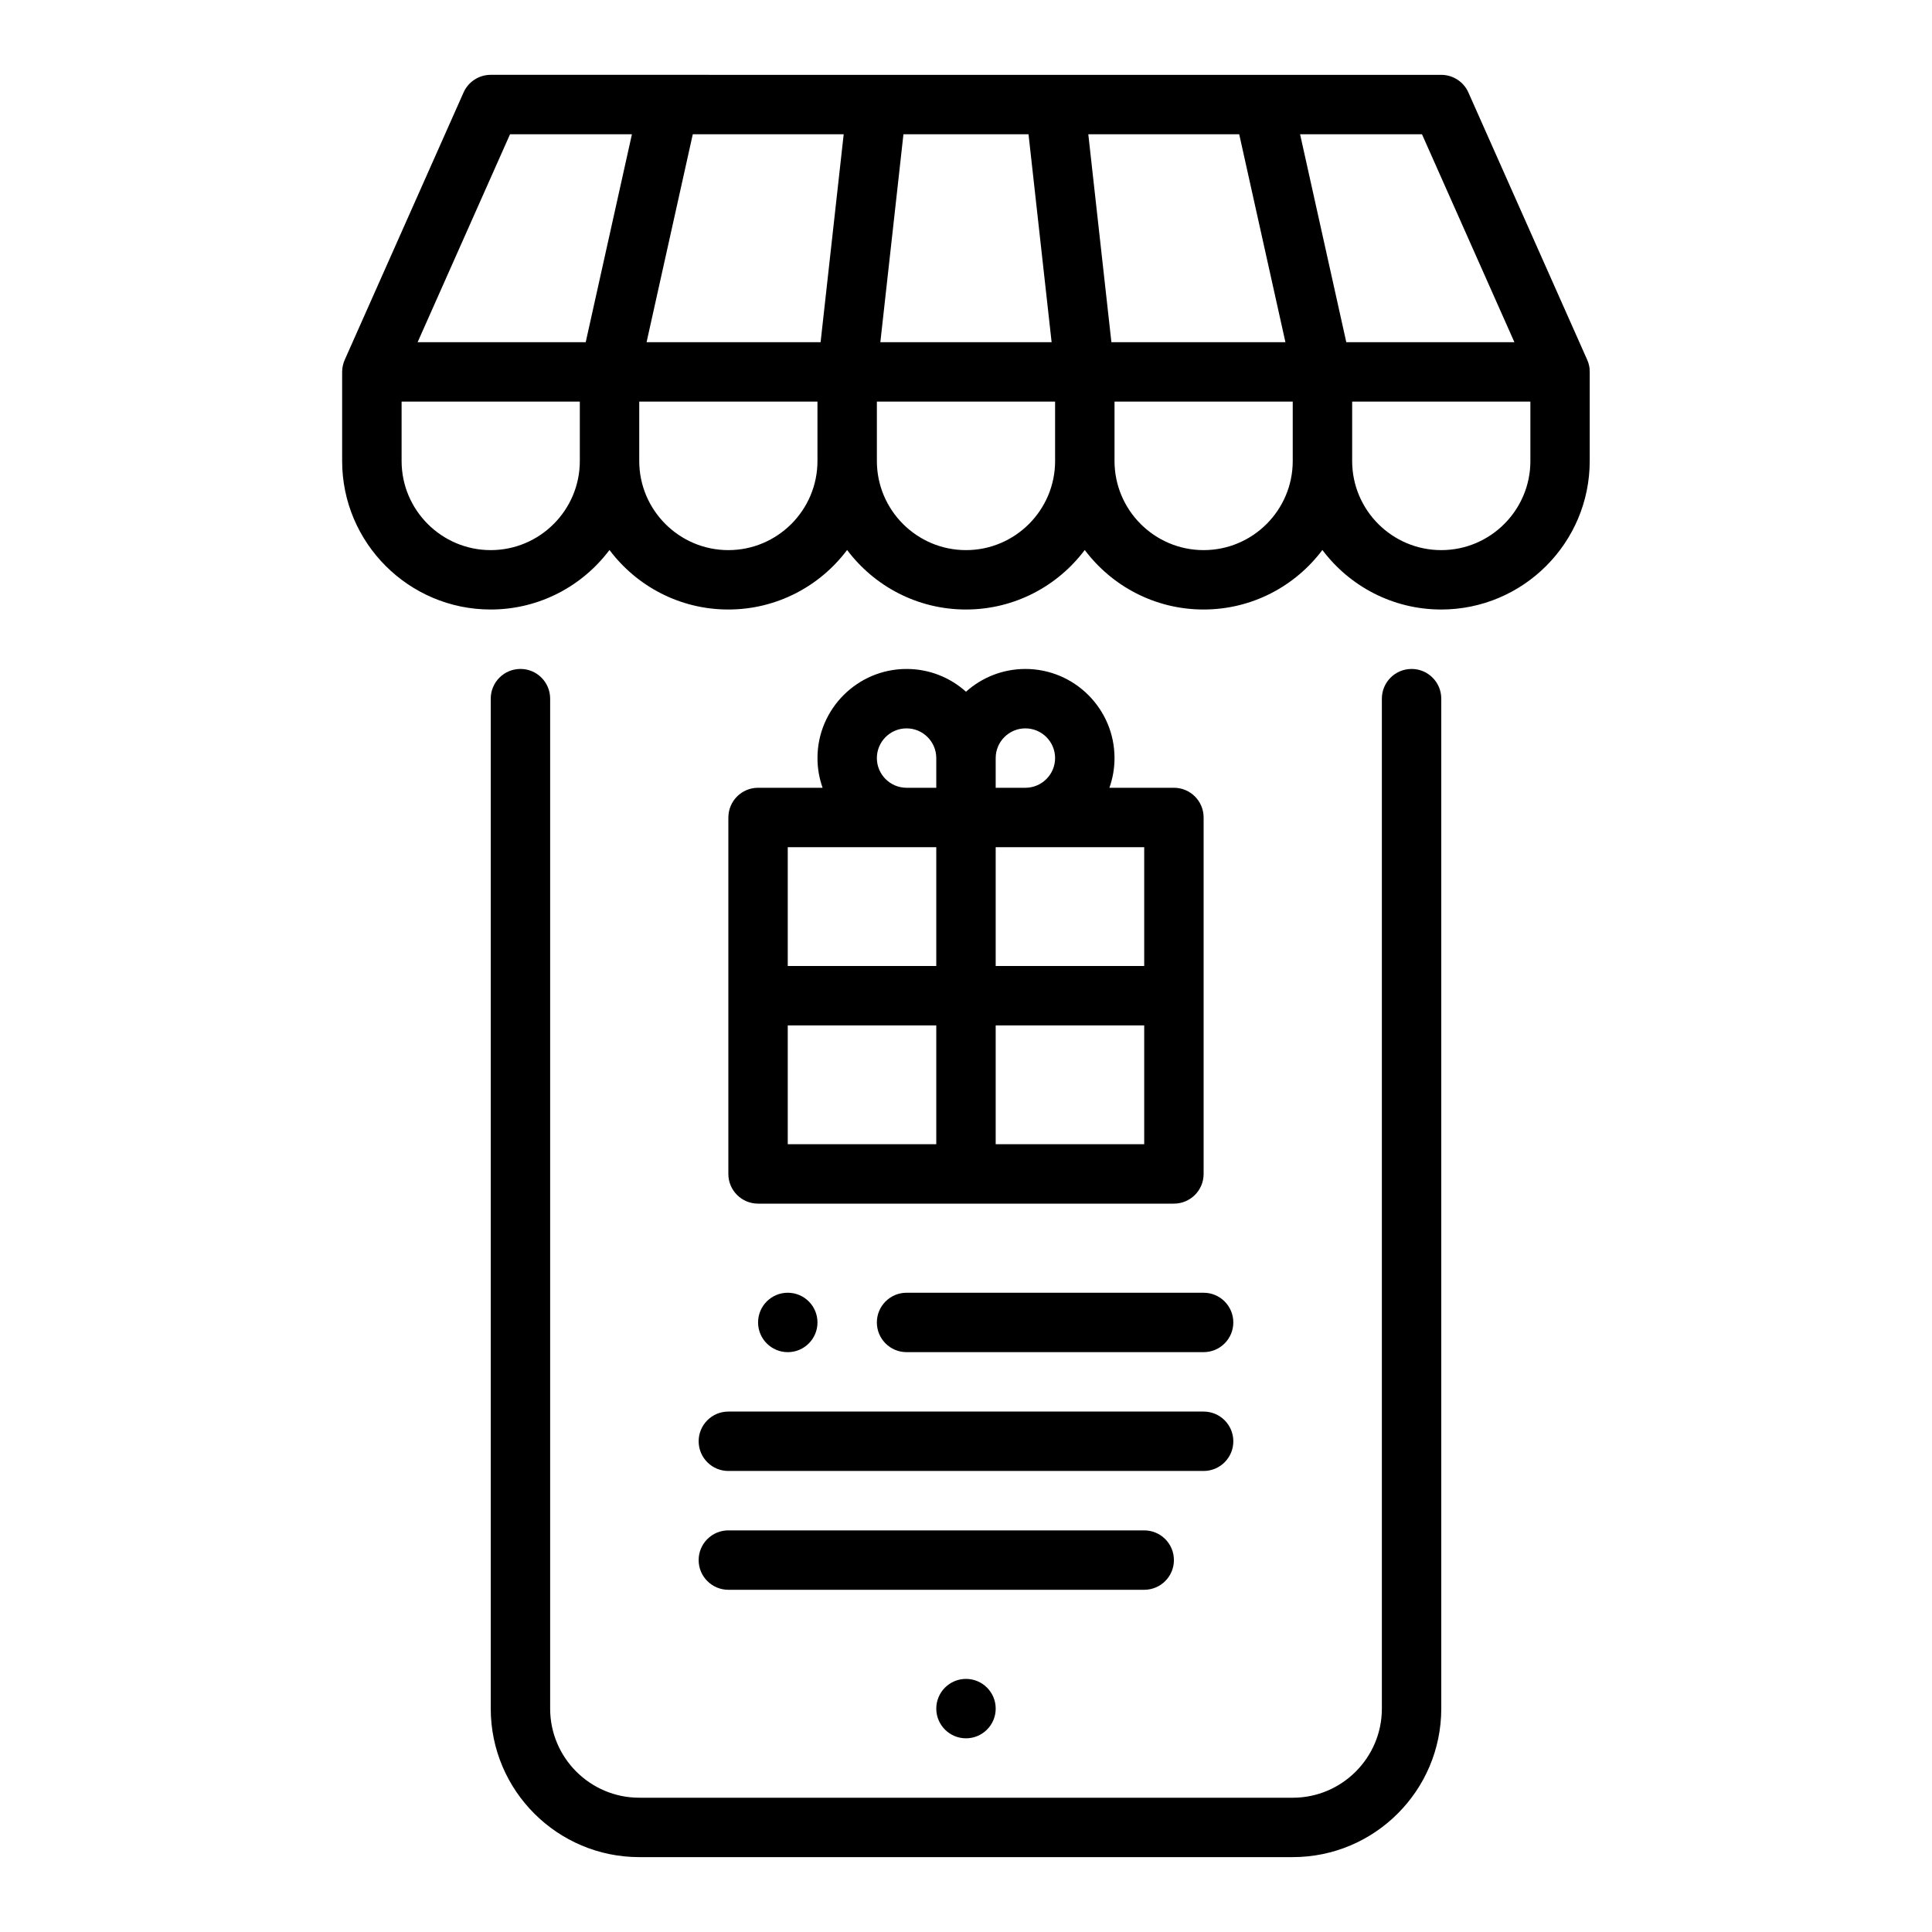
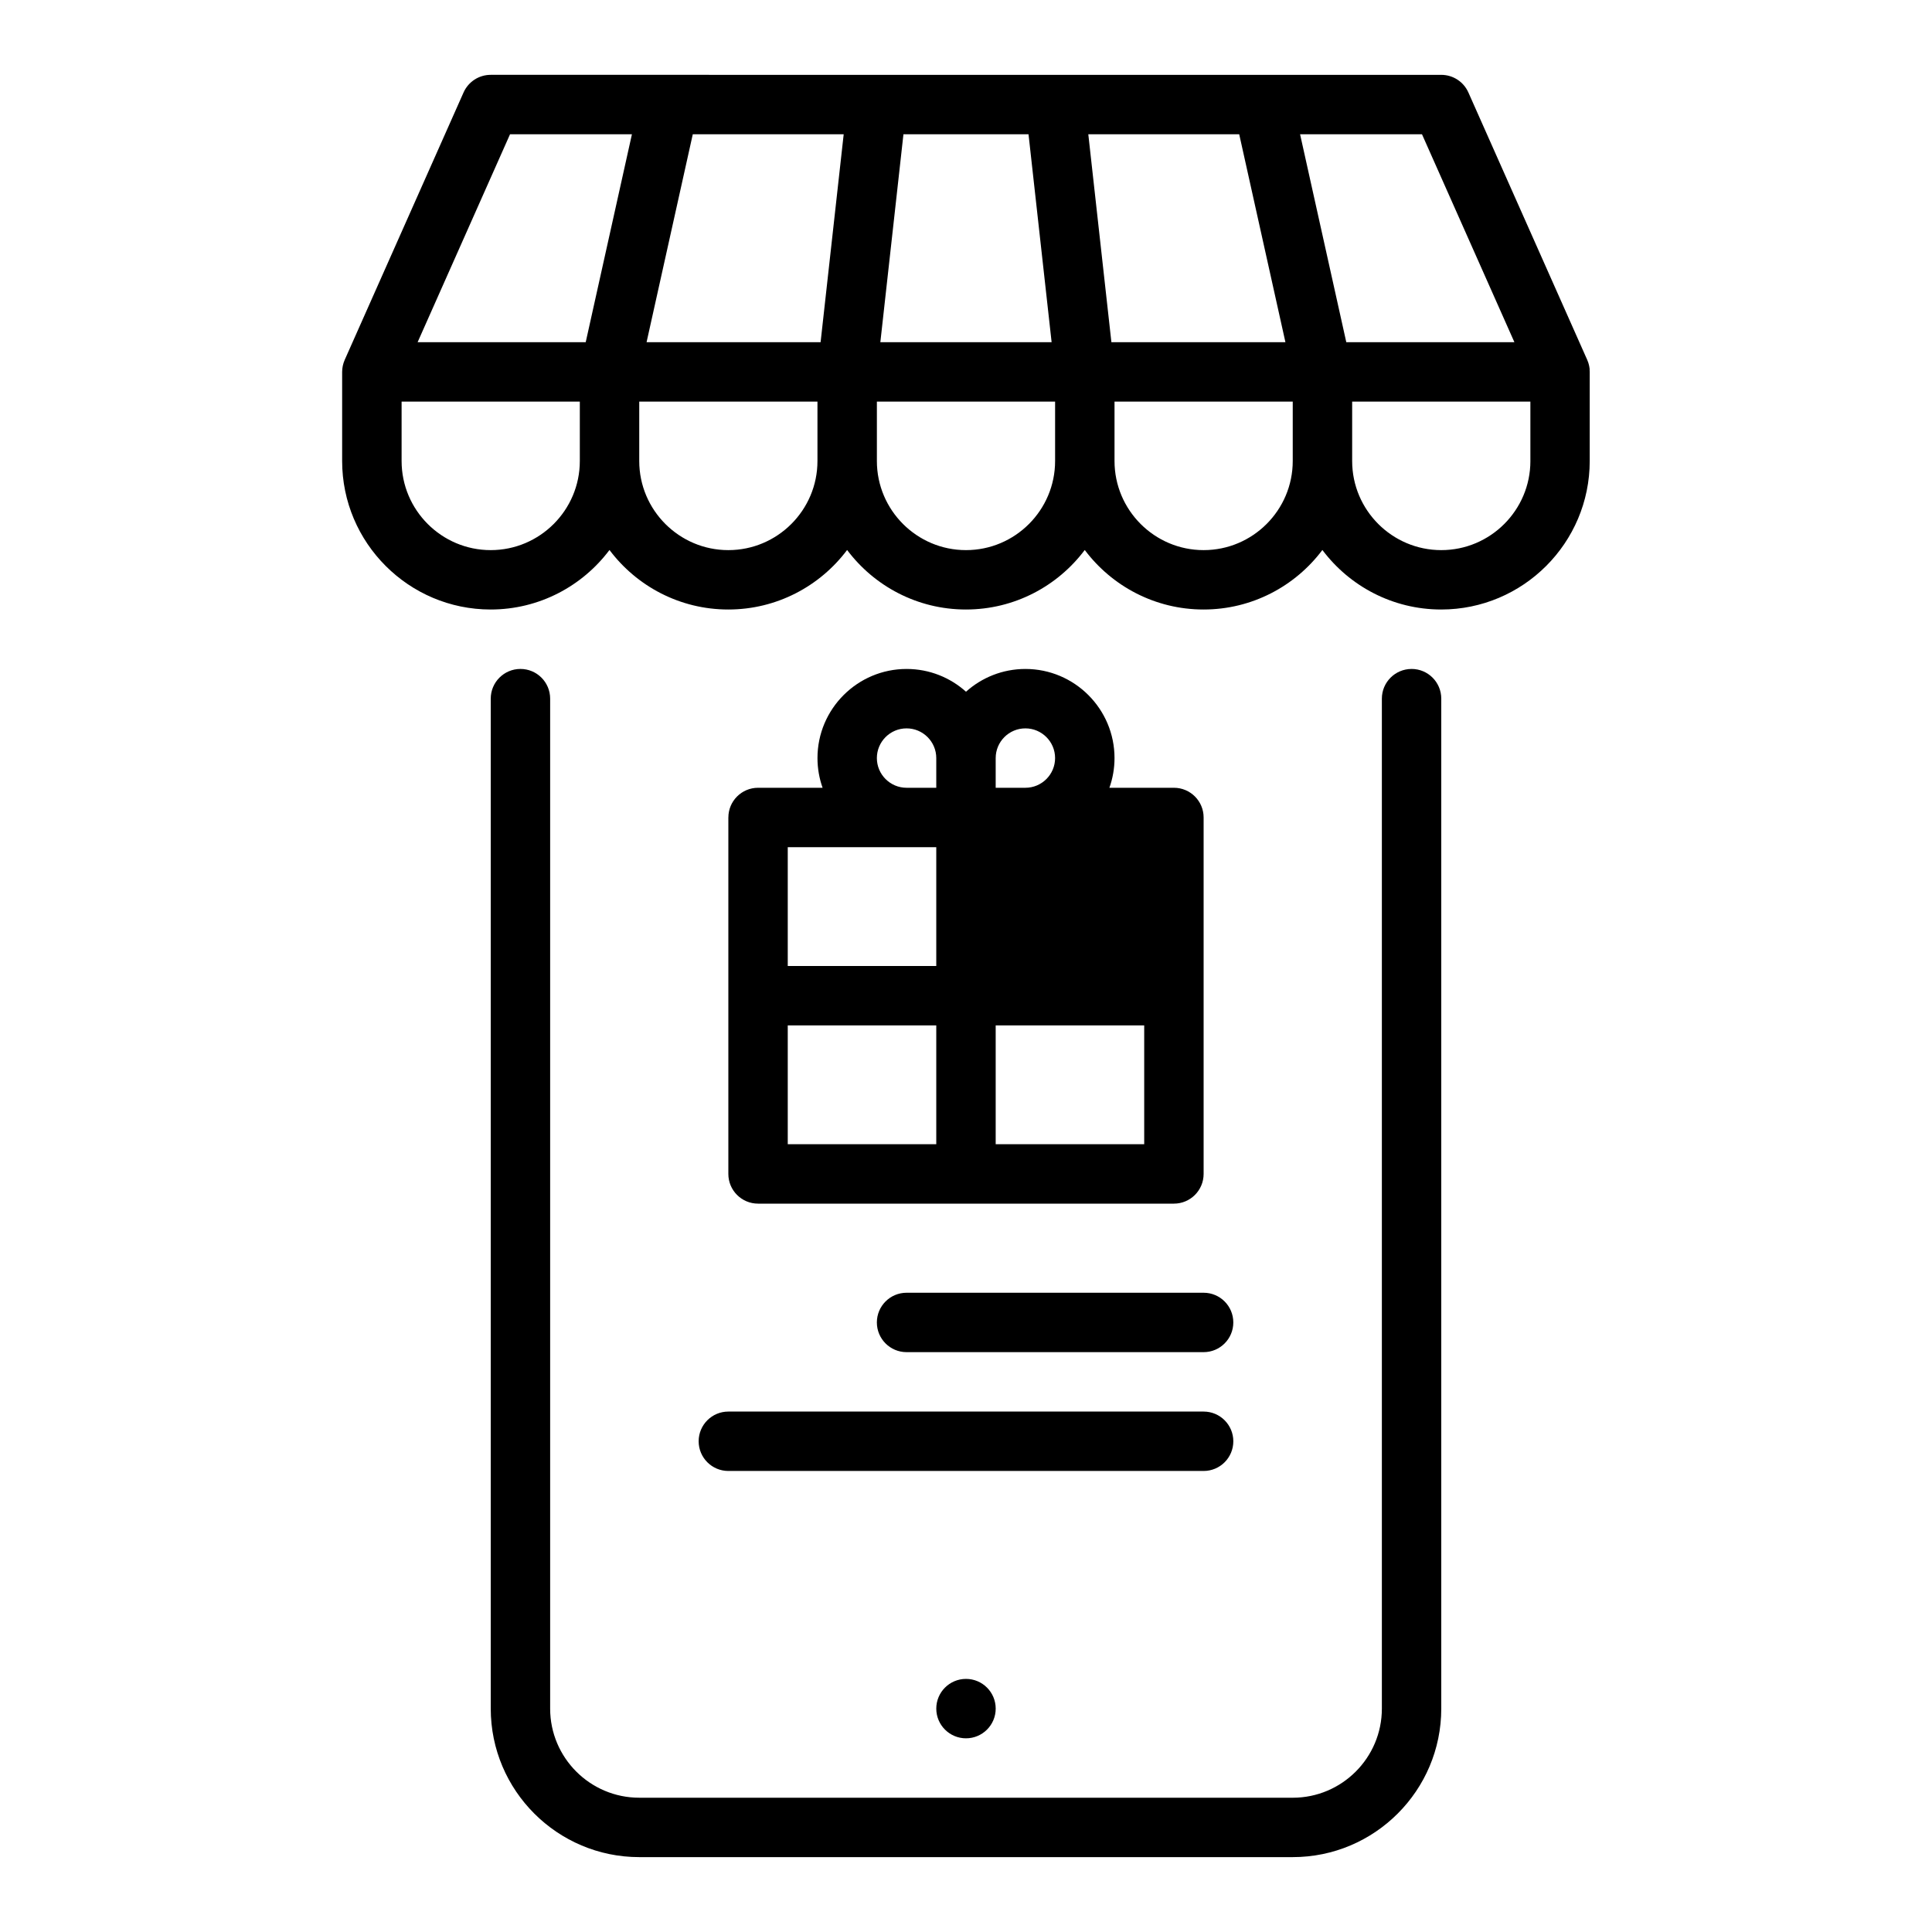
<svg xmlns="http://www.w3.org/2000/svg" fill="#000000" width="800px" height="800px" version="1.1" viewBox="144 144 512 512">
  <g>
    <path d="m518.08 321.28c-4.348 0-7.871 3.523-7.871 7.871v267.65c0 13.02-10.594 23.617-23.617 23.617l-173.18-0.004c-13.023 0-23.617-10.594-23.617-23.617v-267.65c0-4.348-3.523-7.871-7.871-7.871-4.348 0-7.871 3.523-7.871 7.871v267.65c0 21.703 17.656 39.359 39.359 39.359h173.18c21.703 0 39.359-17.656 39.359-39.359v-267.65c0-4.348-3.523-7.871-7.871-7.871z" />
    <path d="m565.28 241.93c-0.008-0.07-0.008-0.145-0.016-0.215-0.016-0.16-0.047-0.32-0.074-0.477-0.02-0.105-0.031-0.211-0.055-0.312-0.023-0.105-0.055-0.215-0.082-0.32-0.039-0.152-0.078-0.309-0.125-0.457-0.023-0.07-0.051-0.141-0.078-0.211-0.062-0.18-0.129-0.359-0.207-0.535-0.008-0.016-0.012-0.031-0.016-0.043l-31.488-70.848c-1.262-2.844-4.082-4.676-7.195-4.676h-47.316-0.059l-157.16-0.004h-0.023-47.344c-3.113 0-5.93 1.832-7.195 4.676l-31.488 70.848c-0.008 0.016-0.012 0.031-0.016 0.043-0.074 0.176-0.141 0.352-0.207 0.535-0.023 0.07-0.055 0.141-0.078 0.211-0.047 0.148-0.086 0.305-0.125 0.457-0.027 0.105-0.059 0.211-0.082 0.32-0.023 0.102-0.035 0.211-0.055 0.312-0.027 0.16-0.055 0.316-0.074 0.477-0.008 0.07-0.008 0.145-0.016 0.215-0.016 0.191-0.027 0.387-0.031 0.578 0 0.016-0.004 0.031-0.004 0.047v23.617c0 21.703 17.656 39.359 39.359 39.359 12.863 0 24.301-6.203 31.488-15.773 7.188 9.57 18.625 15.773 31.488 15.773 12.863 0 24.301-6.203 31.488-15.773 7.188 9.57 18.625 15.773 31.488 15.773s24.301-6.203 31.488-15.773c7.188 9.57 18.625 15.773 31.488 15.773 12.863 0 24.301-6.203 31.488-15.773 7.188 9.57 18.625 15.773 31.488 15.773 21.703 0 39.359-17.656 39.359-39.359v-23.617c0-0.016-0.004-0.031-0.004-0.047 0-0.191-0.016-0.383-0.031-0.578zm-19.953-7.25h-44.547l-12.246-55.105h32.305l24.492 55.105zm-177.74-55.102-6.121 55.105h-46.117l12.246-55.105zm15.84 0h33.141l6.121 55.105h-45.387l6.121-55.105zm55.105 55.105-6.121-55.105h39.992l12.246 55.105zm-159.37-55.105h32.305l-12.246 55.105h-44.547l24.492-55.105zm-5.117 110.21c-13.023 0-23.617-10.594-23.617-23.617v-15.742h47.23v15.742c0 13.02-10.594 23.617-23.617 23.617zm62.977 0c-13.02 0-23.617-10.594-23.617-23.617v-15.742h47.23v15.742c0 13.02-10.594 23.617-23.617 23.617zm62.977 0c-13.02 0-23.617-10.594-23.617-23.617v-15.742h47.23v15.742c0 13.02-10.594 23.617-23.617 23.617zm62.977 0c-13.02 0-23.617-10.594-23.617-23.617v-15.742h47.23v15.742c0 13.02-10.594 23.617-23.617 23.617zm86.594-23.617c0 13.02-10.594 23.617-23.617 23.617-13.023 0-23.617-10.594-23.617-23.617v-15.742h47.23v15.742z" />
    <path d="m384.25 486.59c-4.348 0-7.871 3.523-7.871 7.871 0 4.348 3.523 7.871 7.871 7.871h78.719c4.348 0 7.871-3.523 7.871-7.871 0-4.348-3.523-7.871-7.871-7.871z" />
    <path d="m329.15 525.95c0 4.348 3.523 7.871 7.871 7.871h125.95c4.348 0 7.871-3.523 7.871-7.871 0-4.348-3.523-7.871-7.871-7.871h-125.95c-4.348 0-7.871 3.523-7.871 7.871z" />
-     <path d="m337.02 565.31h110.21c4.348 0 7.871-3.523 7.871-7.871s-3.523-7.871-7.871-7.871h-110.21c-4.348 0-7.871 3.523-7.871 7.871s3.523 7.871 7.871 7.871z" />
-     <path d="m360.64 494.46c0 4.348-3.523 7.875-7.871 7.875s-7.871-3.527-7.871-7.875c0-4.348 3.523-7.871 7.871-7.871s7.871 3.523 7.871 7.871" />
    <path d="m407.87 596.8c0 4.348-3.523 7.871-7.871 7.871s-7.875-3.523-7.875-7.871c0-4.348 3.527-7.875 7.875-7.875s7.871 3.527 7.871 7.875" />
-     <path d="m337.02 360.64v94.465c0 4.348 3.523 7.871 7.871 7.871h110.21c4.348 0 7.871-3.523 7.871-7.871v-94.465c0-4.348-3.523-7.871-7.871-7.871h-17.098c0.875-2.465 1.355-5.113 1.355-7.871 0-13.02-10.594-23.617-23.617-23.617-6.043 0-11.562 2.285-15.742 6.031-4.18-3.75-9.699-6.031-15.742-6.031-13.023 0-23.617 10.594-23.617 23.617 0 2.758 0.48 5.406 1.355 7.871h-17.098c-4.348 0-7.871 3.523-7.871 7.871zm15.742 55.105h39.359v31.488h-39.359zm55.105 31.488v-31.488h39.359v31.488zm39.359-47.23h-39.359v-31.488h39.359zm-31.488-62.977c4.34 0 7.871 3.531 7.871 7.871 0 4.34-3.531 7.871-7.871 7.871h-7.871v-7.871c0-4.34 3.531-7.871 7.871-7.871zm-39.359 7.871c0-4.34 3.531-7.871 7.871-7.871s7.871 3.531 7.871 7.871v7.871h-7.871c-4.34 0-7.871-3.531-7.871-7.871zm15.742 23.617v31.488h-39.359v-31.488z" />
+     <path d="m337.02 360.64v94.465c0 4.348 3.523 7.871 7.871 7.871h110.21c4.348 0 7.871-3.523 7.871-7.871v-94.465c0-4.348-3.523-7.871-7.871-7.871h-17.098c0.875-2.465 1.355-5.113 1.355-7.871 0-13.02-10.594-23.617-23.617-23.617-6.043 0-11.562 2.285-15.742 6.031-4.18-3.75-9.699-6.031-15.742-6.031-13.023 0-23.617 10.594-23.617 23.617 0 2.758 0.48 5.406 1.355 7.871h-17.098c-4.348 0-7.871 3.523-7.871 7.871zm15.742 55.105h39.359v31.488h-39.359zm55.105 31.488v-31.488h39.359v31.488zm39.359-47.23h-39.359h39.359zm-31.488-62.977c4.34 0 7.871 3.531 7.871 7.871 0 4.34-3.531 7.871-7.871 7.871h-7.871v-7.871c0-4.34 3.531-7.871 7.871-7.871zm-39.359 7.871c0-4.34 3.531-7.871 7.871-7.871s7.871 3.531 7.871 7.871v7.871h-7.871c-4.34 0-7.871-3.531-7.871-7.871zm15.742 23.617v31.488h-39.359v-31.488z" />
  </g>
</svg>